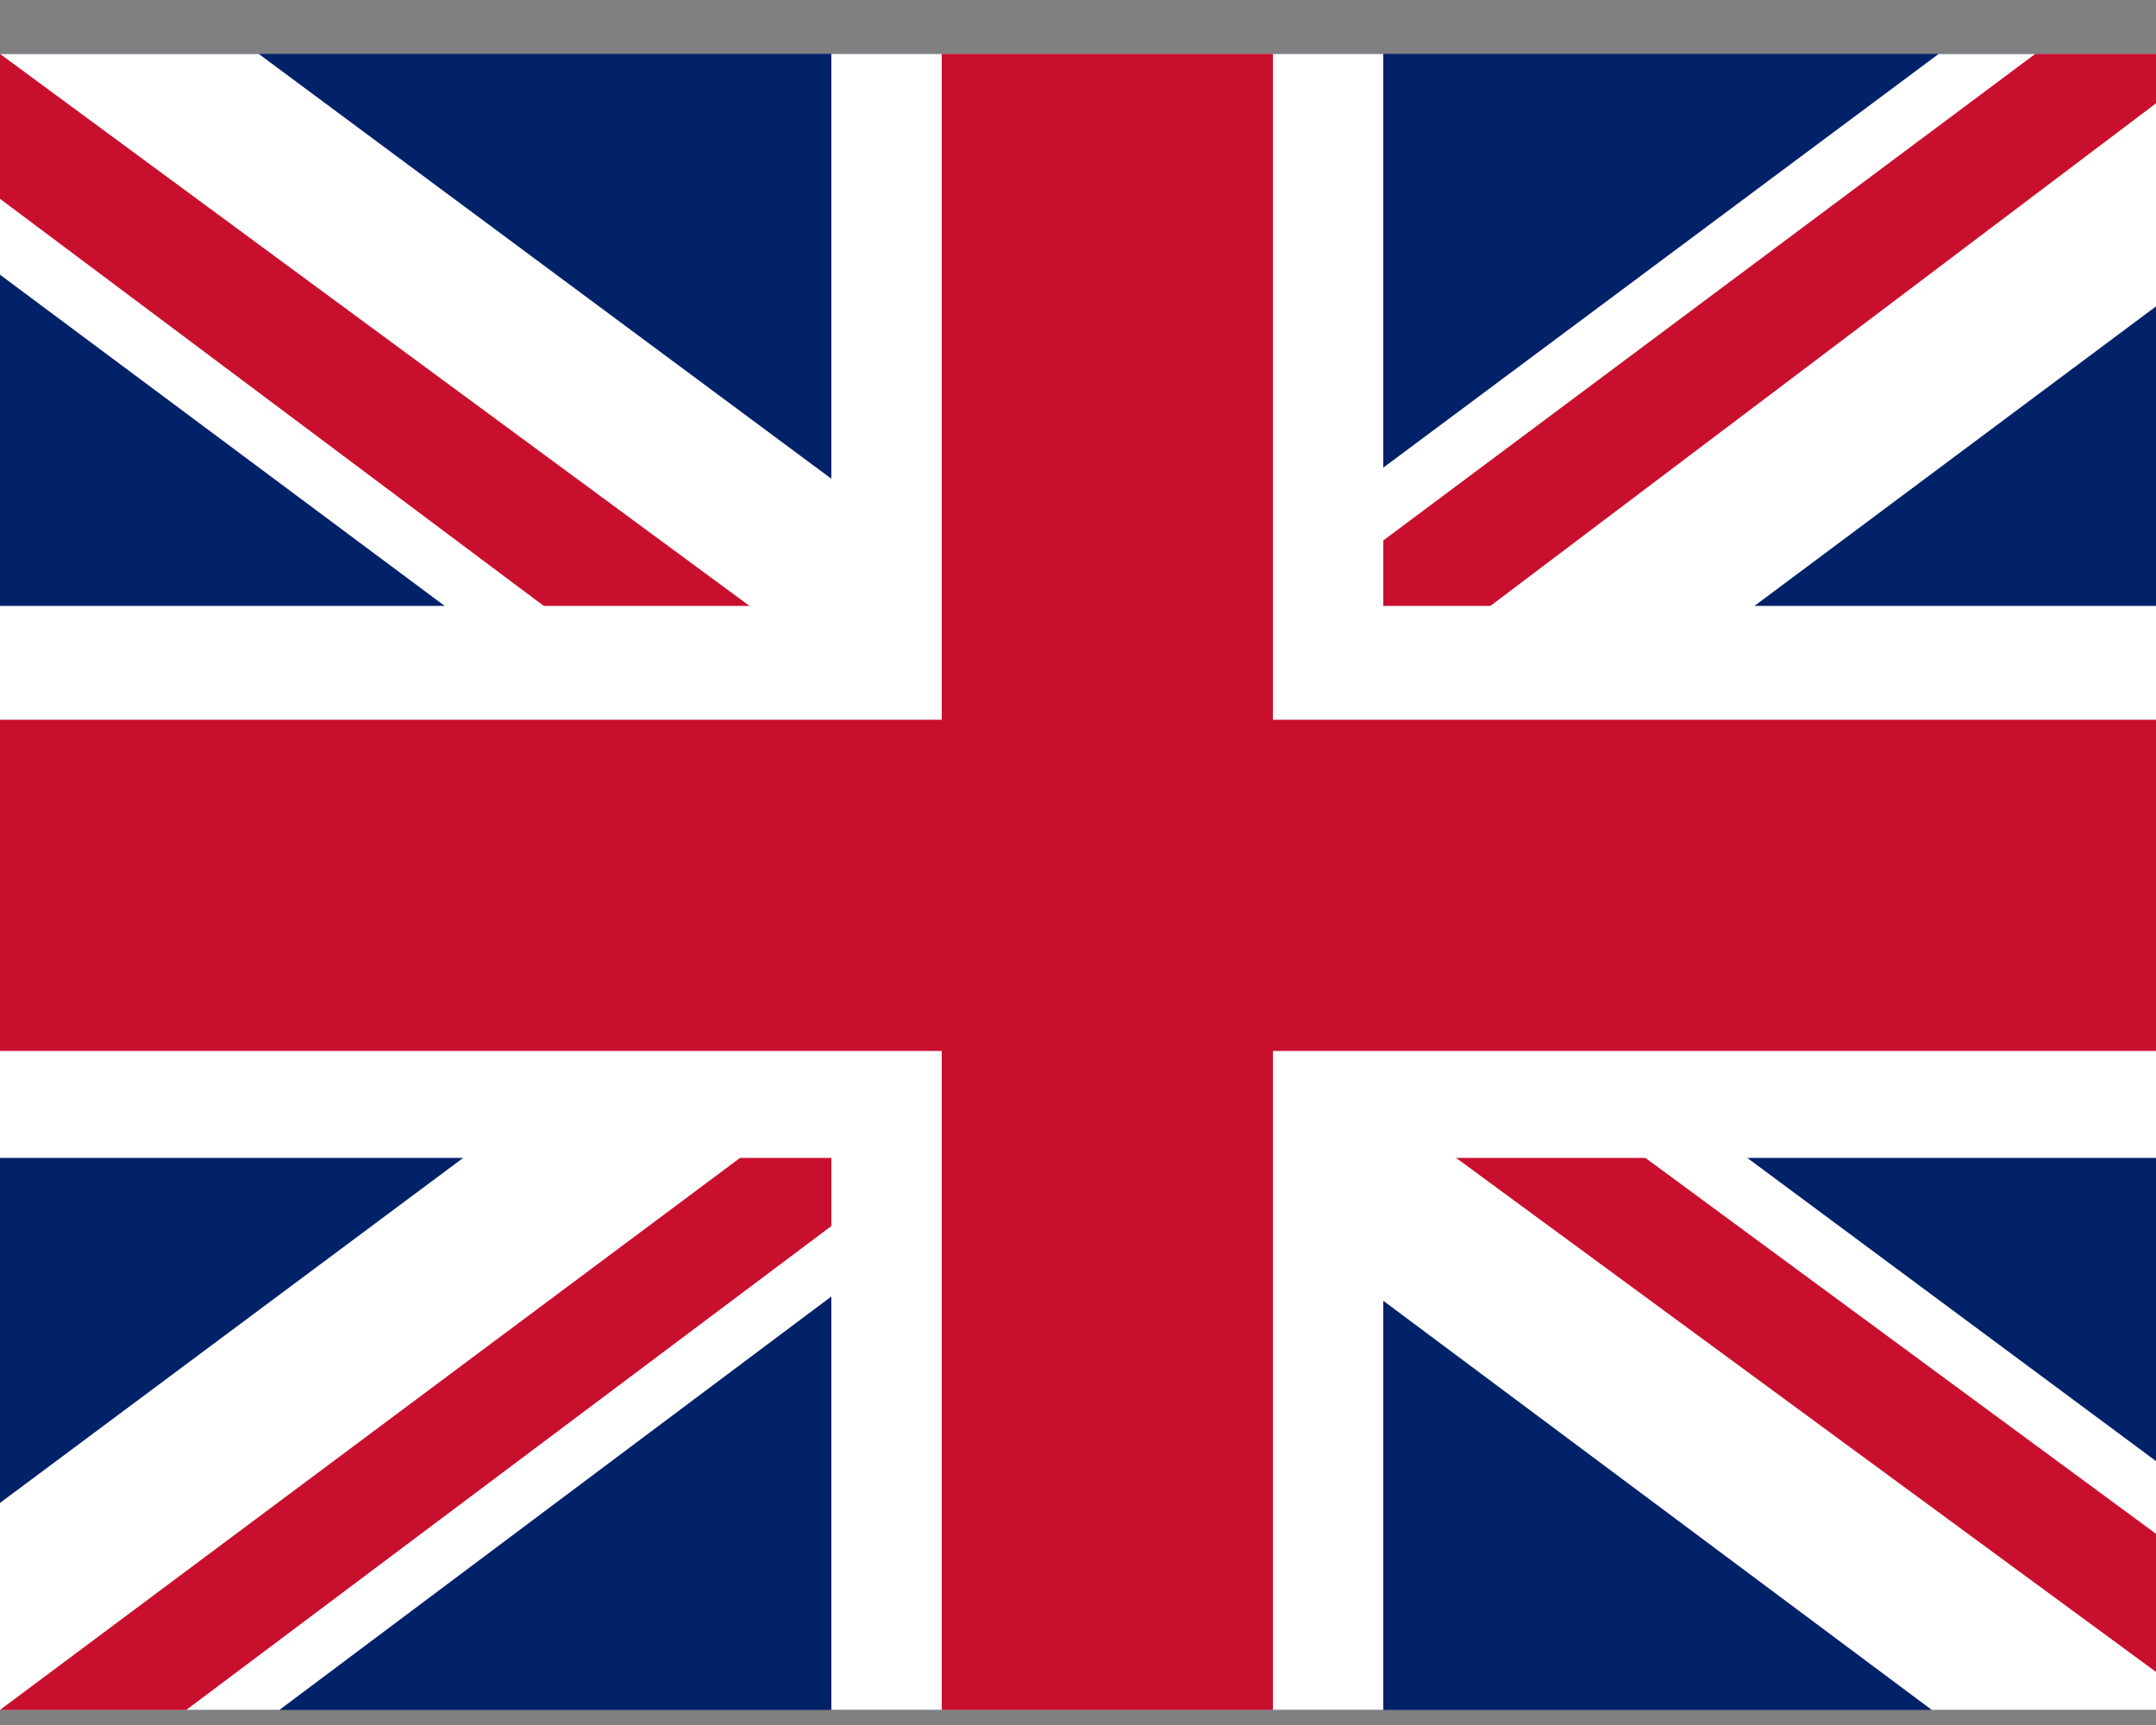
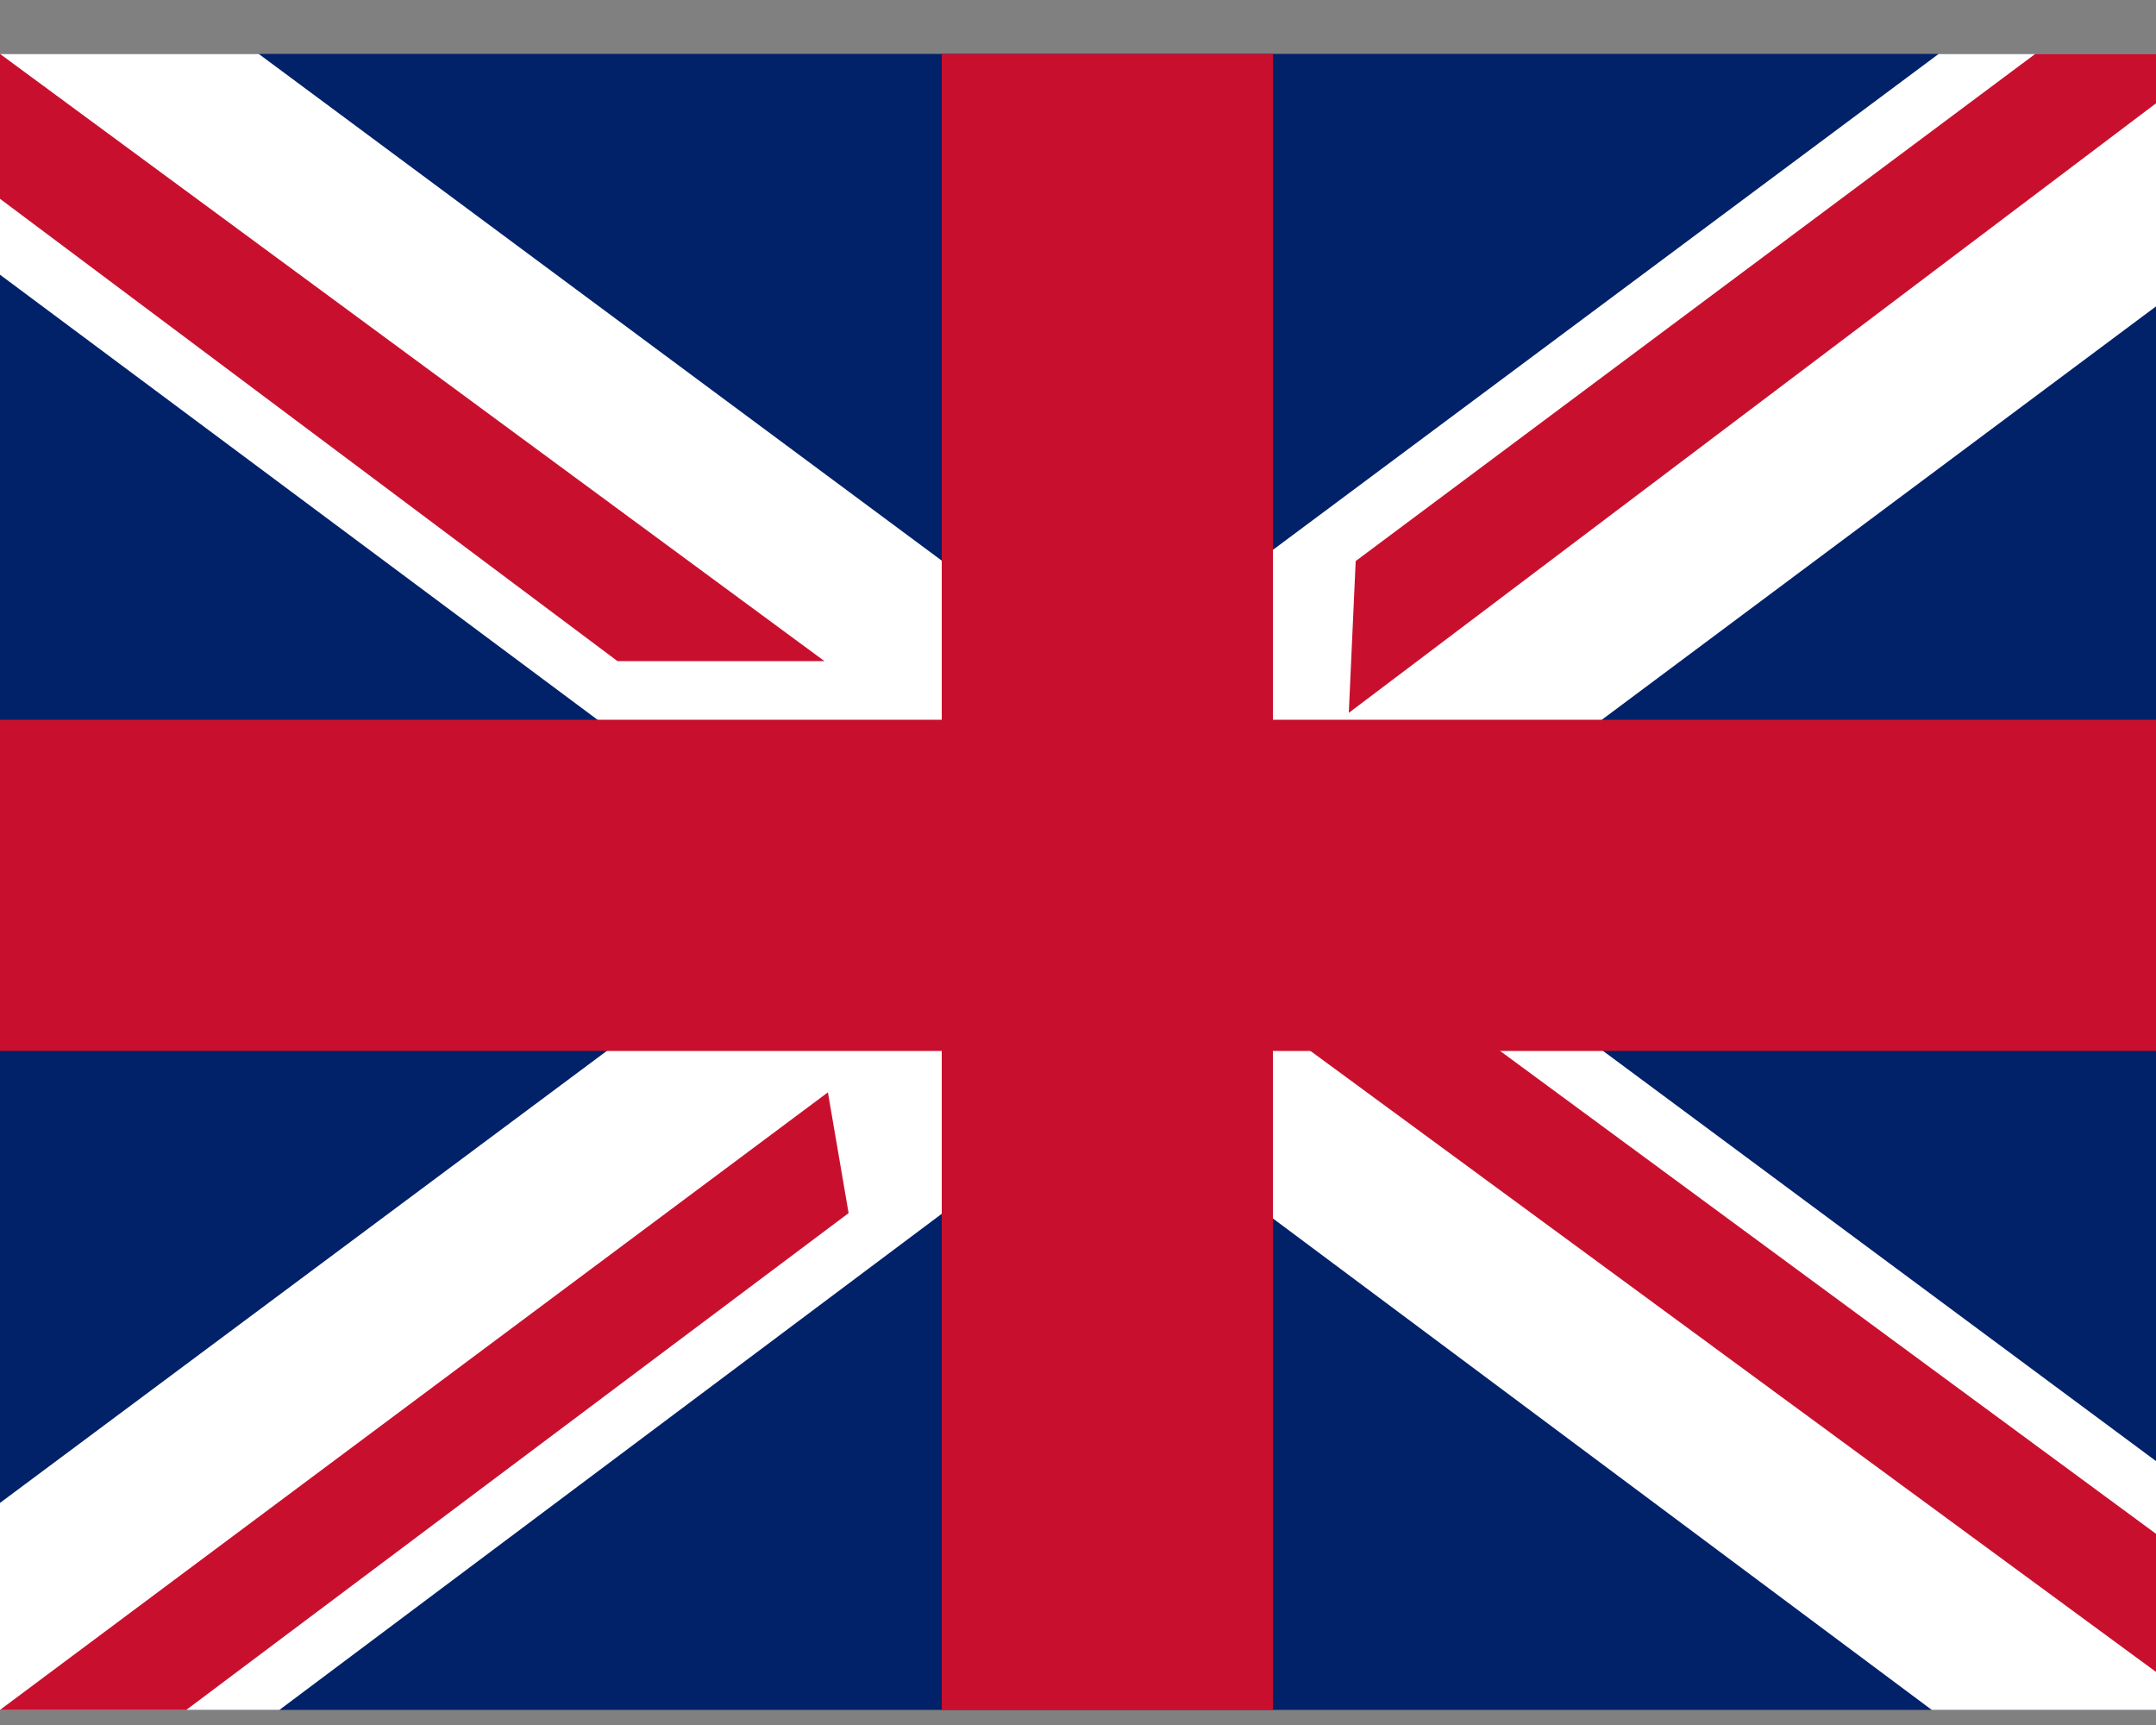
<svg xmlns="http://www.w3.org/2000/svg" id="body_1" width="10" height="8">
  <rect width="100%" height="100%" fill="#808080" stroke="none" />
  <g transform="matrix(0.016 0 0 0.016 -0 0.25)">
    <path d="M0 0L640 0L640 480L0 480L0 0z" stroke="none" fill="#012169" fill-rule="nonzero" />
    <path d="M75 0L319 181L562 0L640 0L640 62L400 241L640 419L640 480L560 480L320 301L81 480L0 480L0 420L239 242L0 64L0 0L75 0z" stroke="none" fill="#FFFFFF" fill-rule="nonzero" />
    <path d="M424 281L640 440L640 480L369 281L424 281zM240 301L246 336L54 480L0 480L240 301zM640 0L640 3L391 191L393 147L590 0L640 0zM0 0L239 176L179 176L0 42L0 0z" stroke="none" fill="#C8102E" fill-rule="nonzero" />
-     <path d="M241 0L241 480L401 480L401 0L241 0zM0 160L0 320L640 320L640 160L0 160z" stroke="none" fill="#FFFFFF" fill-rule="nonzero" />
    <path d="M0 193L0 289L640 289L640 193L0 193zM273 0L273 480L369 480L369 0L273 0z" stroke="none" fill="#C8102E" fill-rule="nonzero" />
  </g>
</svg>